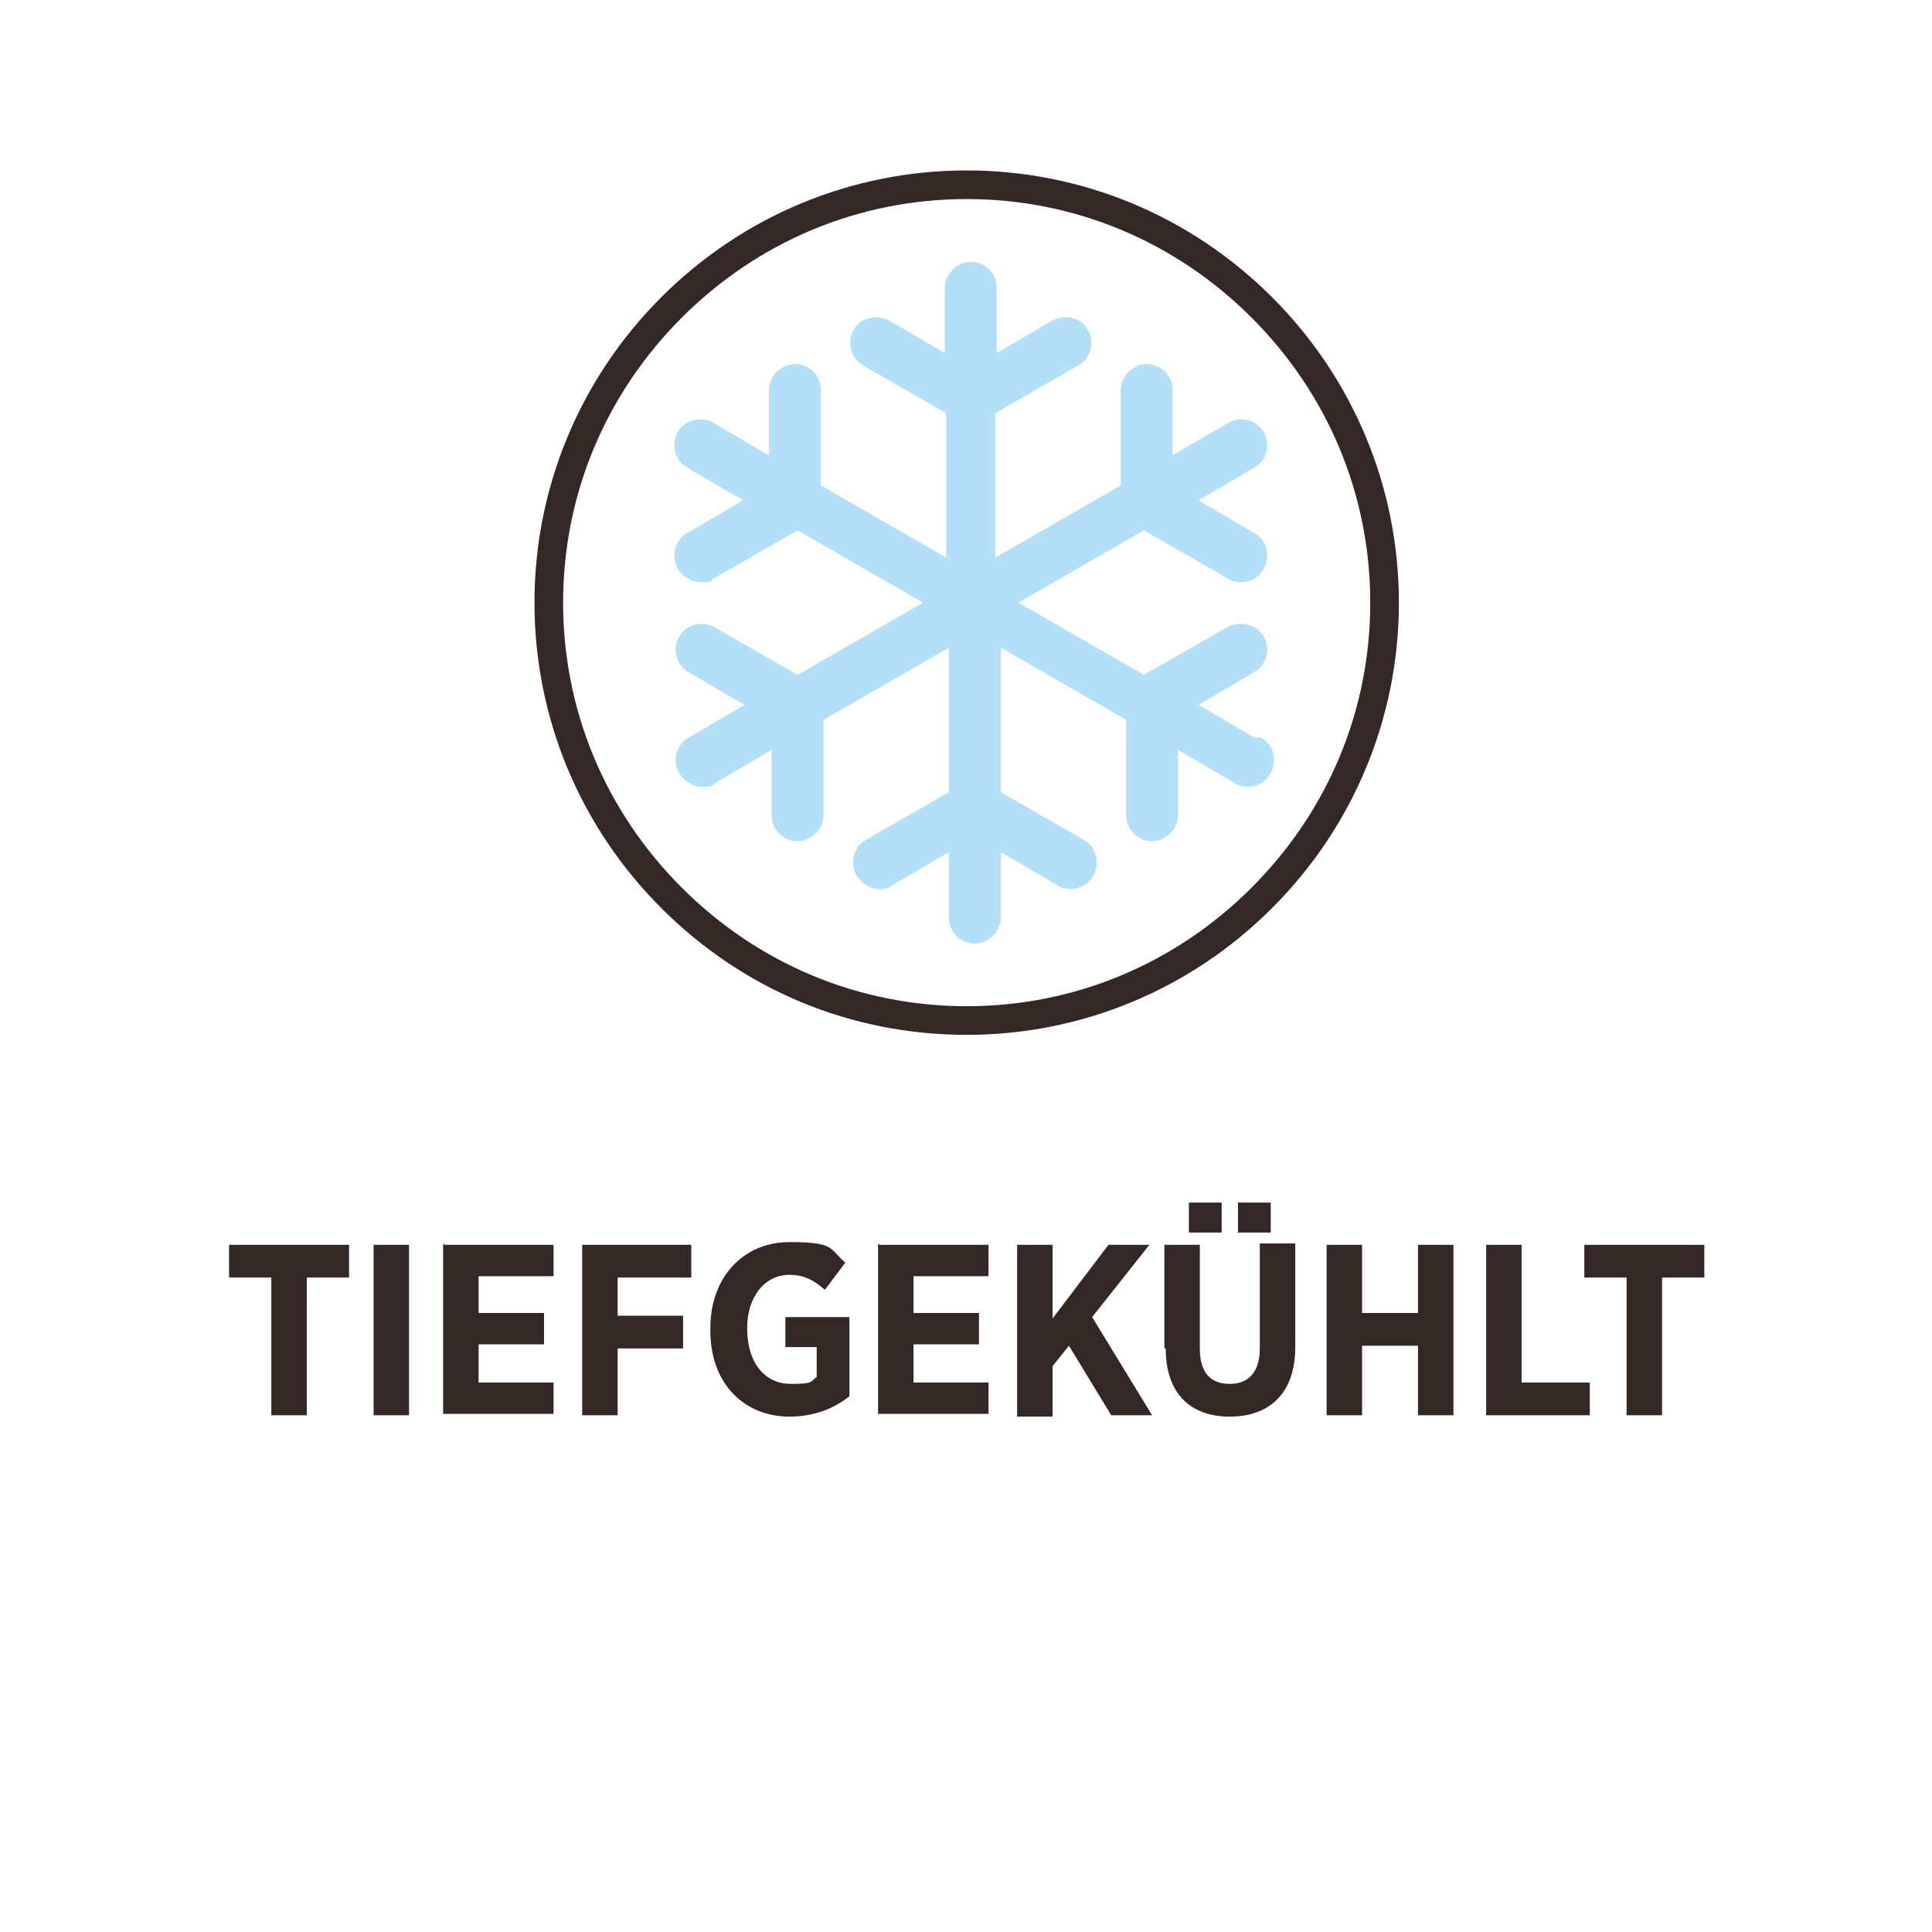
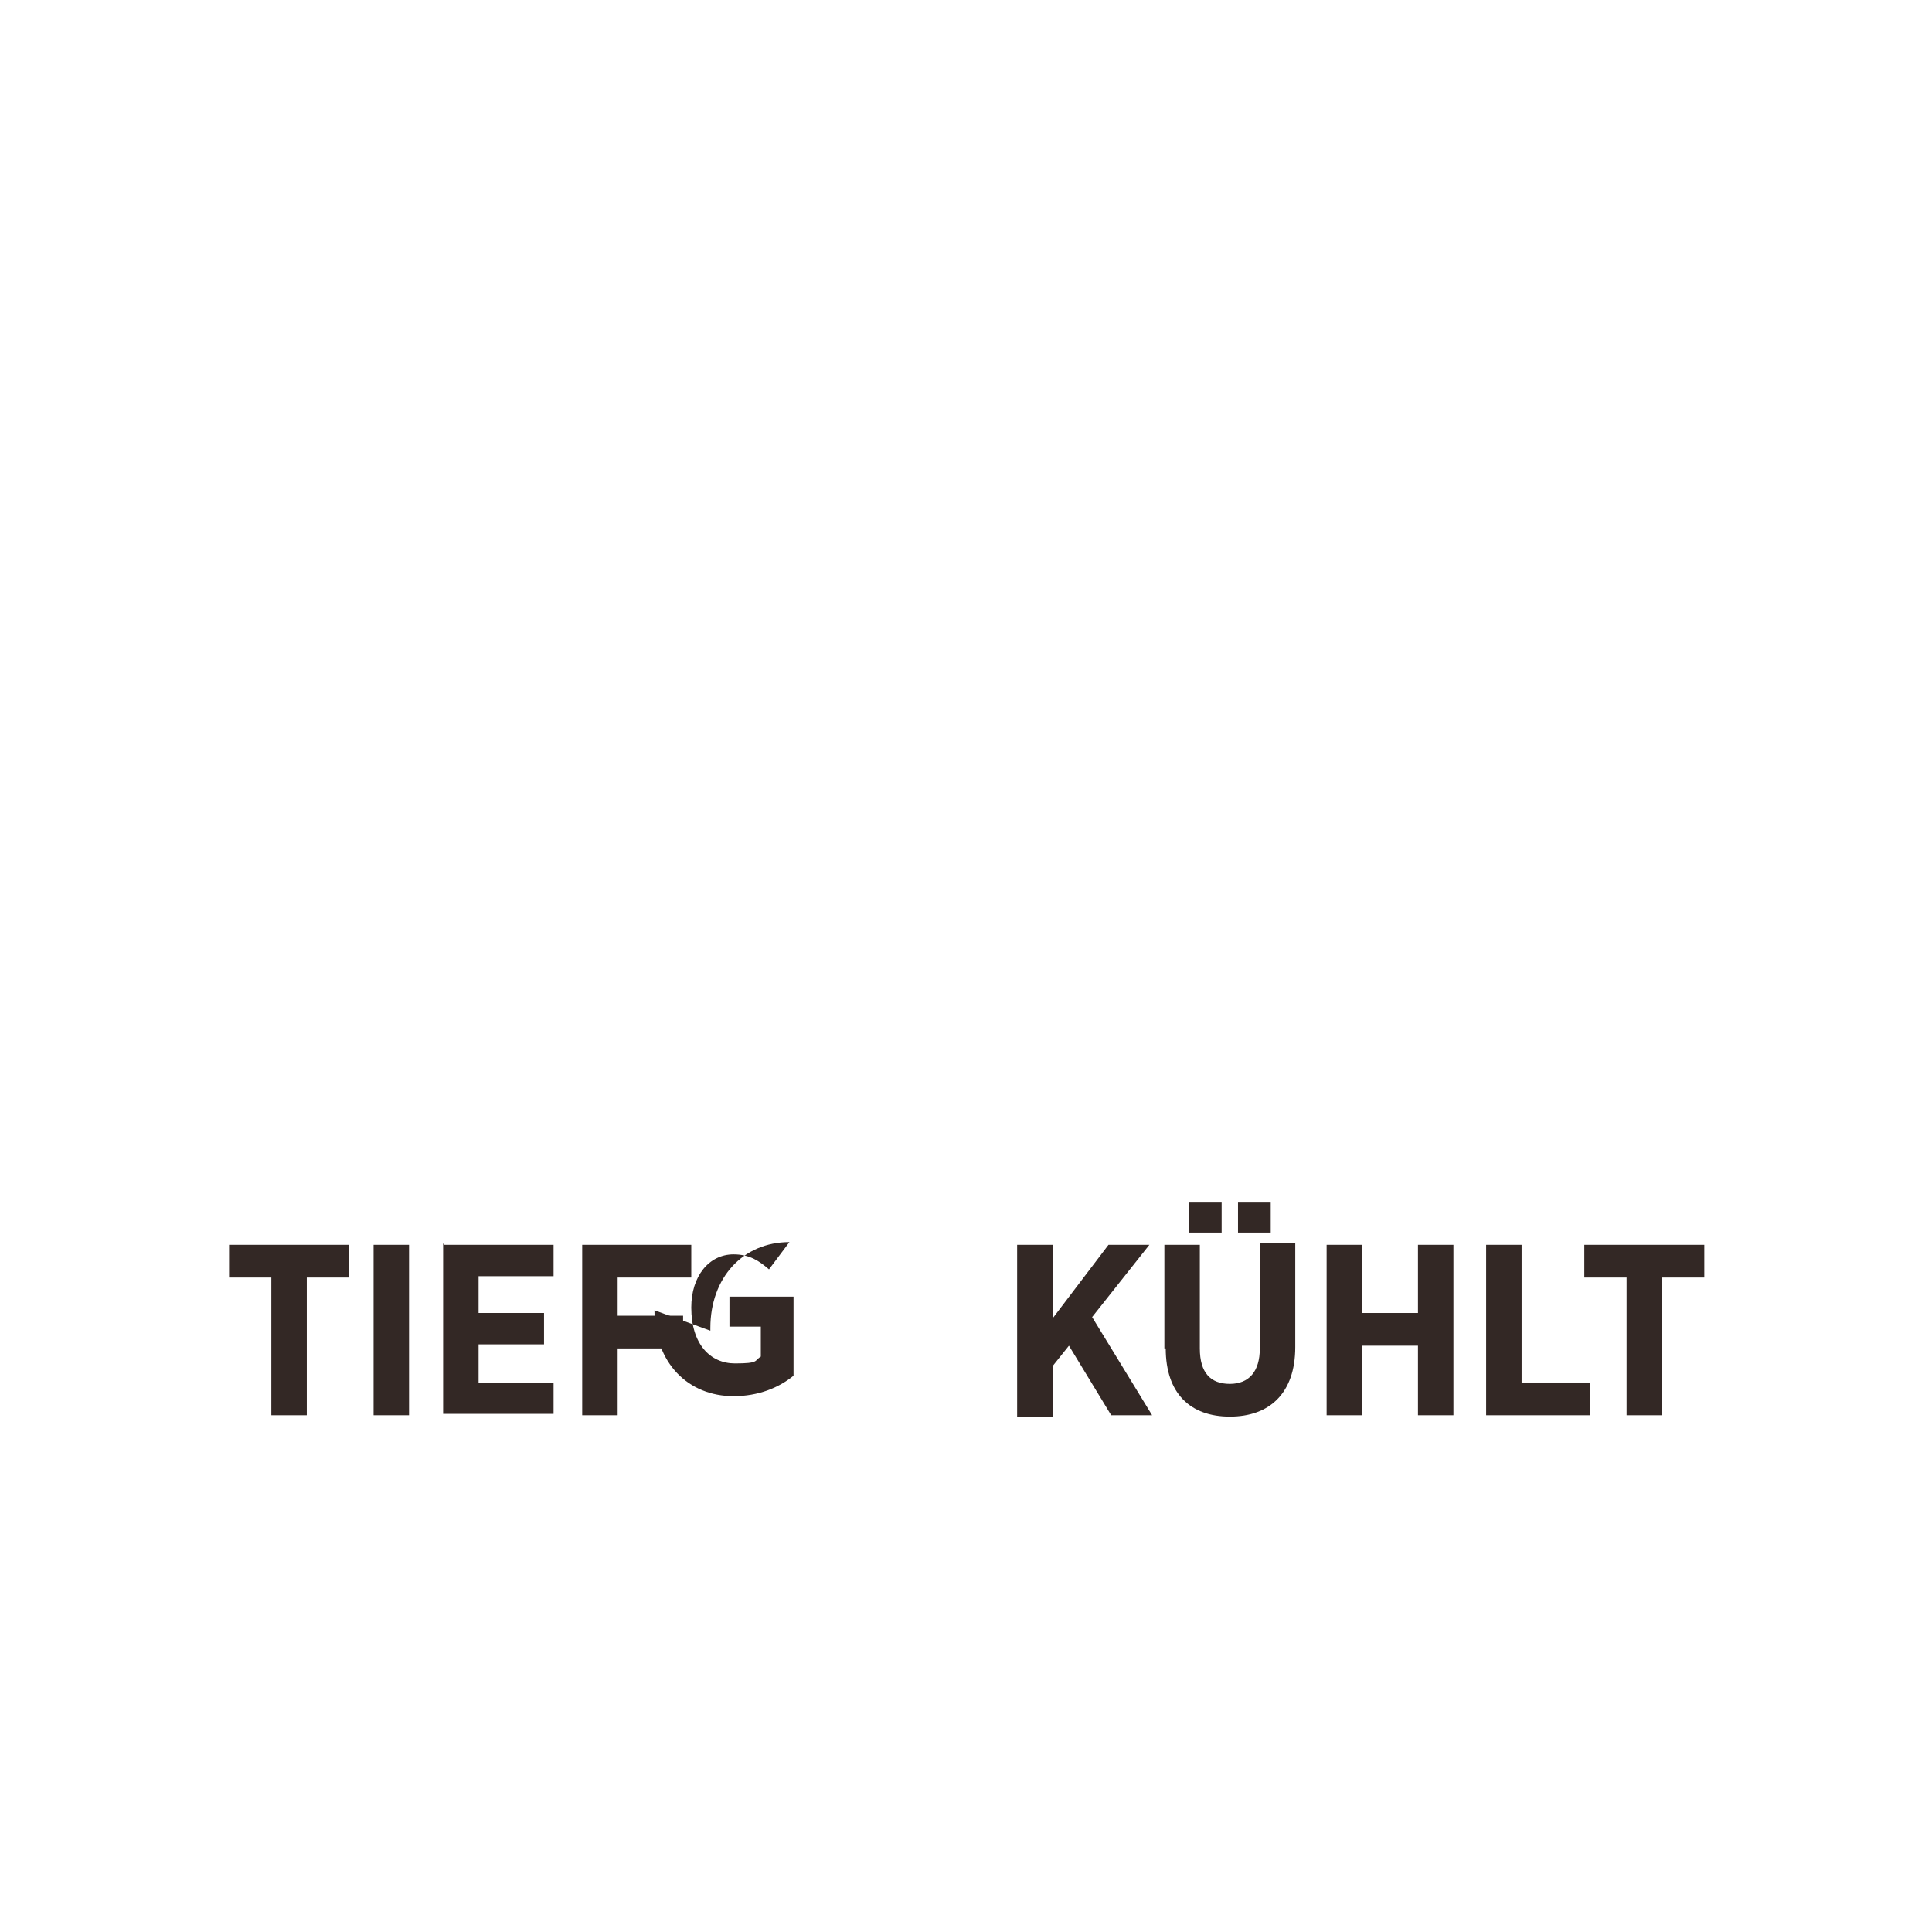
<svg xmlns="http://www.w3.org/2000/svg" version="1.1" viewBox="0 0 141.7 141.7">
  <defs>
    <style>
      .st0 {
        fill: #372f2a;
      }

      .st1 {
        fill: #b3e0f8;
      }

      .st2 {
        fill: none;
      }

      .st3 {
        clip-path: url(#clippath-1);
      }

      .st4 {
        display: none;
      }

      .st5 {
        clip-path: url(#clippath);
      }

      .st6 {
        fill: #332825;
      }
    </style>
    <clipPath id="clippath">
-       <rect class="st2" x="42.5" y="15.8" width="56.7" height="56.7" />
-     </clipPath>
+       </clipPath>
    <clipPath id="clippath-1">
      <rect class="st2" x="42.5" y="15.8" width="56.7" height="56.7" />
    </clipPath>
  </defs>
  <g id="HG_Farbe" class="st4">
    <rect class="st0" x="511.1" width="141.7" height="141.7" />
    <rect class="st0" x="341.4" width="141.7" height="141.7" />
    <rect class="st0" x="171.2" width="141.7" height="141.7" />
    <rect class="st0" width="141.7" height="141.7" />
    <rect class="st0" x="-170" width="141.7" height="141.7" />
    <rect class="st0" x="-338.6" width="141.7" height="141.7" />
    <rect class="st0" x="-509.4" width="141.7" height="141.7" />
    <rect class="st0" x="-679.5" width="141.7" height="141.7" />
  </g>
  <g id="Illustrationen">
-     <path class="st6" d="M70.9,75.9c-8.5,0-16.4-3.3-22.4-9.3-6-6-9.3-14-9.3-22.4s3.3-16.4,9.3-22.4,14-9.3,22.4-9.3,16.4,3.3,22.4,9.3c6,6,9.3,14,9.3,22.4s-3.3,16.4-9.3,22.4h0c-6,6-14,9.3-22.4,9.3ZM70.9,14.6c-7.9,0-15.3,3.1-20.9,8.7-5.6,5.6-8.7,13-8.7,20.9s3.1,15.3,8.7,20.9c5.6,5.6,13,8.7,20.9,8.7s15.3-3.1,20.9-8.7h0c5.6-5.6,8.7-13,8.7-20.9s-3.1-15.3-8.7-20.9c-5.6-5.6-13-8.7-20.9-8.7Z" />
    <g>
      <path class="st6" d="M19.9,93.7h-3.1v-2.4h8.8v2.4h-3.1v10.1h-2.6v-10.1Z" />
      <path class="st6" d="M27.4,91.3h2.6v12.5h-2.6v-12.5Z" />
      <path class="st6" d="M32.6,91.3h8v2.3h-5.5v2.7h4.8v2.3h-4.8v2.8h5.5v2.3h-8.1v-12.5Z" />
      <path class="st6" d="M42.7,91.3h8v2.4h-5.4v2.8h4.8v2.4h-4.8v4.9h-2.6v-12.5Z" />
-       <path class="st6" d="M52.1,97.6v-.2c0-3.7,2.4-6.3,5.8-6.3s2.9.5,4.1,1.5l-1.5,2c-.7-.6-1.4-1.1-2.6-1.1-1.8,0-3.1,1.6-3.1,3.9h0c0,2.7,1.4,4.1,3.2,4.1s1.4-.2,1.9-.5v-2.2h-2.3v-2.2h4.7v5.8c-1.1.9-2.6,1.5-4.4,1.5-3.3,0-5.8-2.4-5.8-6.3Z" />
-       <path class="st6" d="M64.5,91.3h8v2.3h-5.5v2.7h4.8v2.3h-4.8v2.8h5.5v2.3h-8.1v-12.5Z" />
+       <path class="st6" d="M52.1,97.6v-.2c0-3.7,2.4-6.3,5.8-6.3l-1.5,2c-.7-.6-1.4-1.1-2.6-1.1-1.8,0-3.1,1.6-3.1,3.9h0c0,2.7,1.4,4.1,3.2,4.1s1.4-.2,1.9-.5v-2.2h-2.3v-2.2h4.7v5.8c-1.1.9-2.6,1.5-4.4,1.5-3.3,0-5.8-2.4-5.8-6.3Z" />
      <path class="st6" d="M74.6,91.3h2.6v5.4l4.1-5.4h3l-4.2,5.3,4.4,7.2h-3l-3.1-5.1-1.2,1.5v3.7h-2.6v-12.5Z" />
      <path class="st6" d="M85.4,98.9v-7.6h2.6v7.6c0,1.8.8,2.6,2.2,2.6s2.2-.9,2.2-2.6v-7.7h2.6v7.6c0,3.4-1.9,5.1-4.8,5.1s-4.7-1.7-4.7-5ZM87.2,88.2h2.4v2.2h-2.4v-2.2ZM90.8,88.2h2.4v2.2h-2.4v-2.2Z" />
      <path class="st6" d="M97.3,91.3h2.6v5h4.1v-5h2.6v12.5h-2.6v-5.1h-4.1v5.1h-2.6v-12.5Z" />
      <path class="st6" d="M109,91.3h2.6v10.1h5v2.4h-7.6v-12.5Z" />
      <path class="st6" d="M119.3,93.7h-3.1v-2.4h8.8v2.4h-3.1v10.1h-2.6v-10.1Z" />
    </g>
    <g class="st5">
      <g class="st3">
        <path class="st1" d="M92,54.1l-4.1-2.4,4.1-2.4c.9-.5,1.2-1.7.7-2.6-.5-.9-1.7-1.2-2.7-.7l-6.1,3.5-9.2-5.3,9.2-5.3,6.1,3.5c.3.2.6.3,1,.3.7,0,1.3-.3,1.7-1,.5-.9.2-2.1-.7-2.6l-4.1-2.4,4.1-2.4c.9-.5,1.2-1.7.7-2.6-.5-.9-1.7-1.2-2.6-.7l-4.1,2.4v-4.8c0-1.1-.9-1.9-1.9-1.9s-1.9.9-1.9,1.9v7l-9.2,5.3v-10.6l6.1-3.5c.9-.5,1.2-1.7.7-2.6-.5-.9-1.7-1.2-2.6-.7l-4.1,2.4v-4.8c0-1.1-.9-1.9-1.9-1.9s-1.9.9-1.9,1.9v4.8l-4.1-2.4c-.9-.5-2.1-.2-2.6.7-.5.9-.2,2.1.7,2.6l6.1,3.5v10.6l-9.2-5.3v-7c0-1.1-.9-1.9-1.9-1.9s-1.9.9-1.9,1.9v4.8l-4.1-2.4c-.9-.5-2.1-.2-2.6.7-.5.9-.2,2.1.7,2.6l4.1,2.4-4.1,2.4c-.9.5-1.2,1.7-.7,2.6.4.6,1,1,1.7,1s.7,0,1-.3l6.1-3.5,9.2,5.3-9.2,5.3-6.1-3.5c-.9-.5-2.1-.2-2.6.7-.5.9-.2,2.1.7,2.6l4.1,2.4-4.1,2.4c-.9.5-1.2,1.7-.7,2.6.4.6,1,1,1.7,1s.7,0,1-.3l4.1-2.4v4.8c0,1.1.9,1.9,1.9,1.9s1.9-.9,1.9-1.9v-7s9.2-5.3,9.2-5.3v10.6l-6.1,3.5c-.9.5-1.2,1.7-.7,2.6.4.6,1,1,1.7,1,.3,0,.7,0,1-.3l4.1-2.4v4.8c0,1.1.9,1.9,1.9,1.9s1.9-.9,1.9-1.9v-4.8l4.1,2.4c.3.2.6.3,1,.3.7,0,1.3-.3,1.7-1,.5-.9.2-2.1-.7-2.6l-6.1-3.5v-10.6l9.2,5.3v7c0,1.1.9,1.9,1.9,1.9s1.9-.9,1.9-1.9v-4.8s4.1,2.4,4.1,2.4c.3.2.6.3,1,.3.7,0,1.3-.3,1.7-1,.5-.9.2-2.1-.7-2.6" />
      </g>
    </g>
  </g>
</svg>